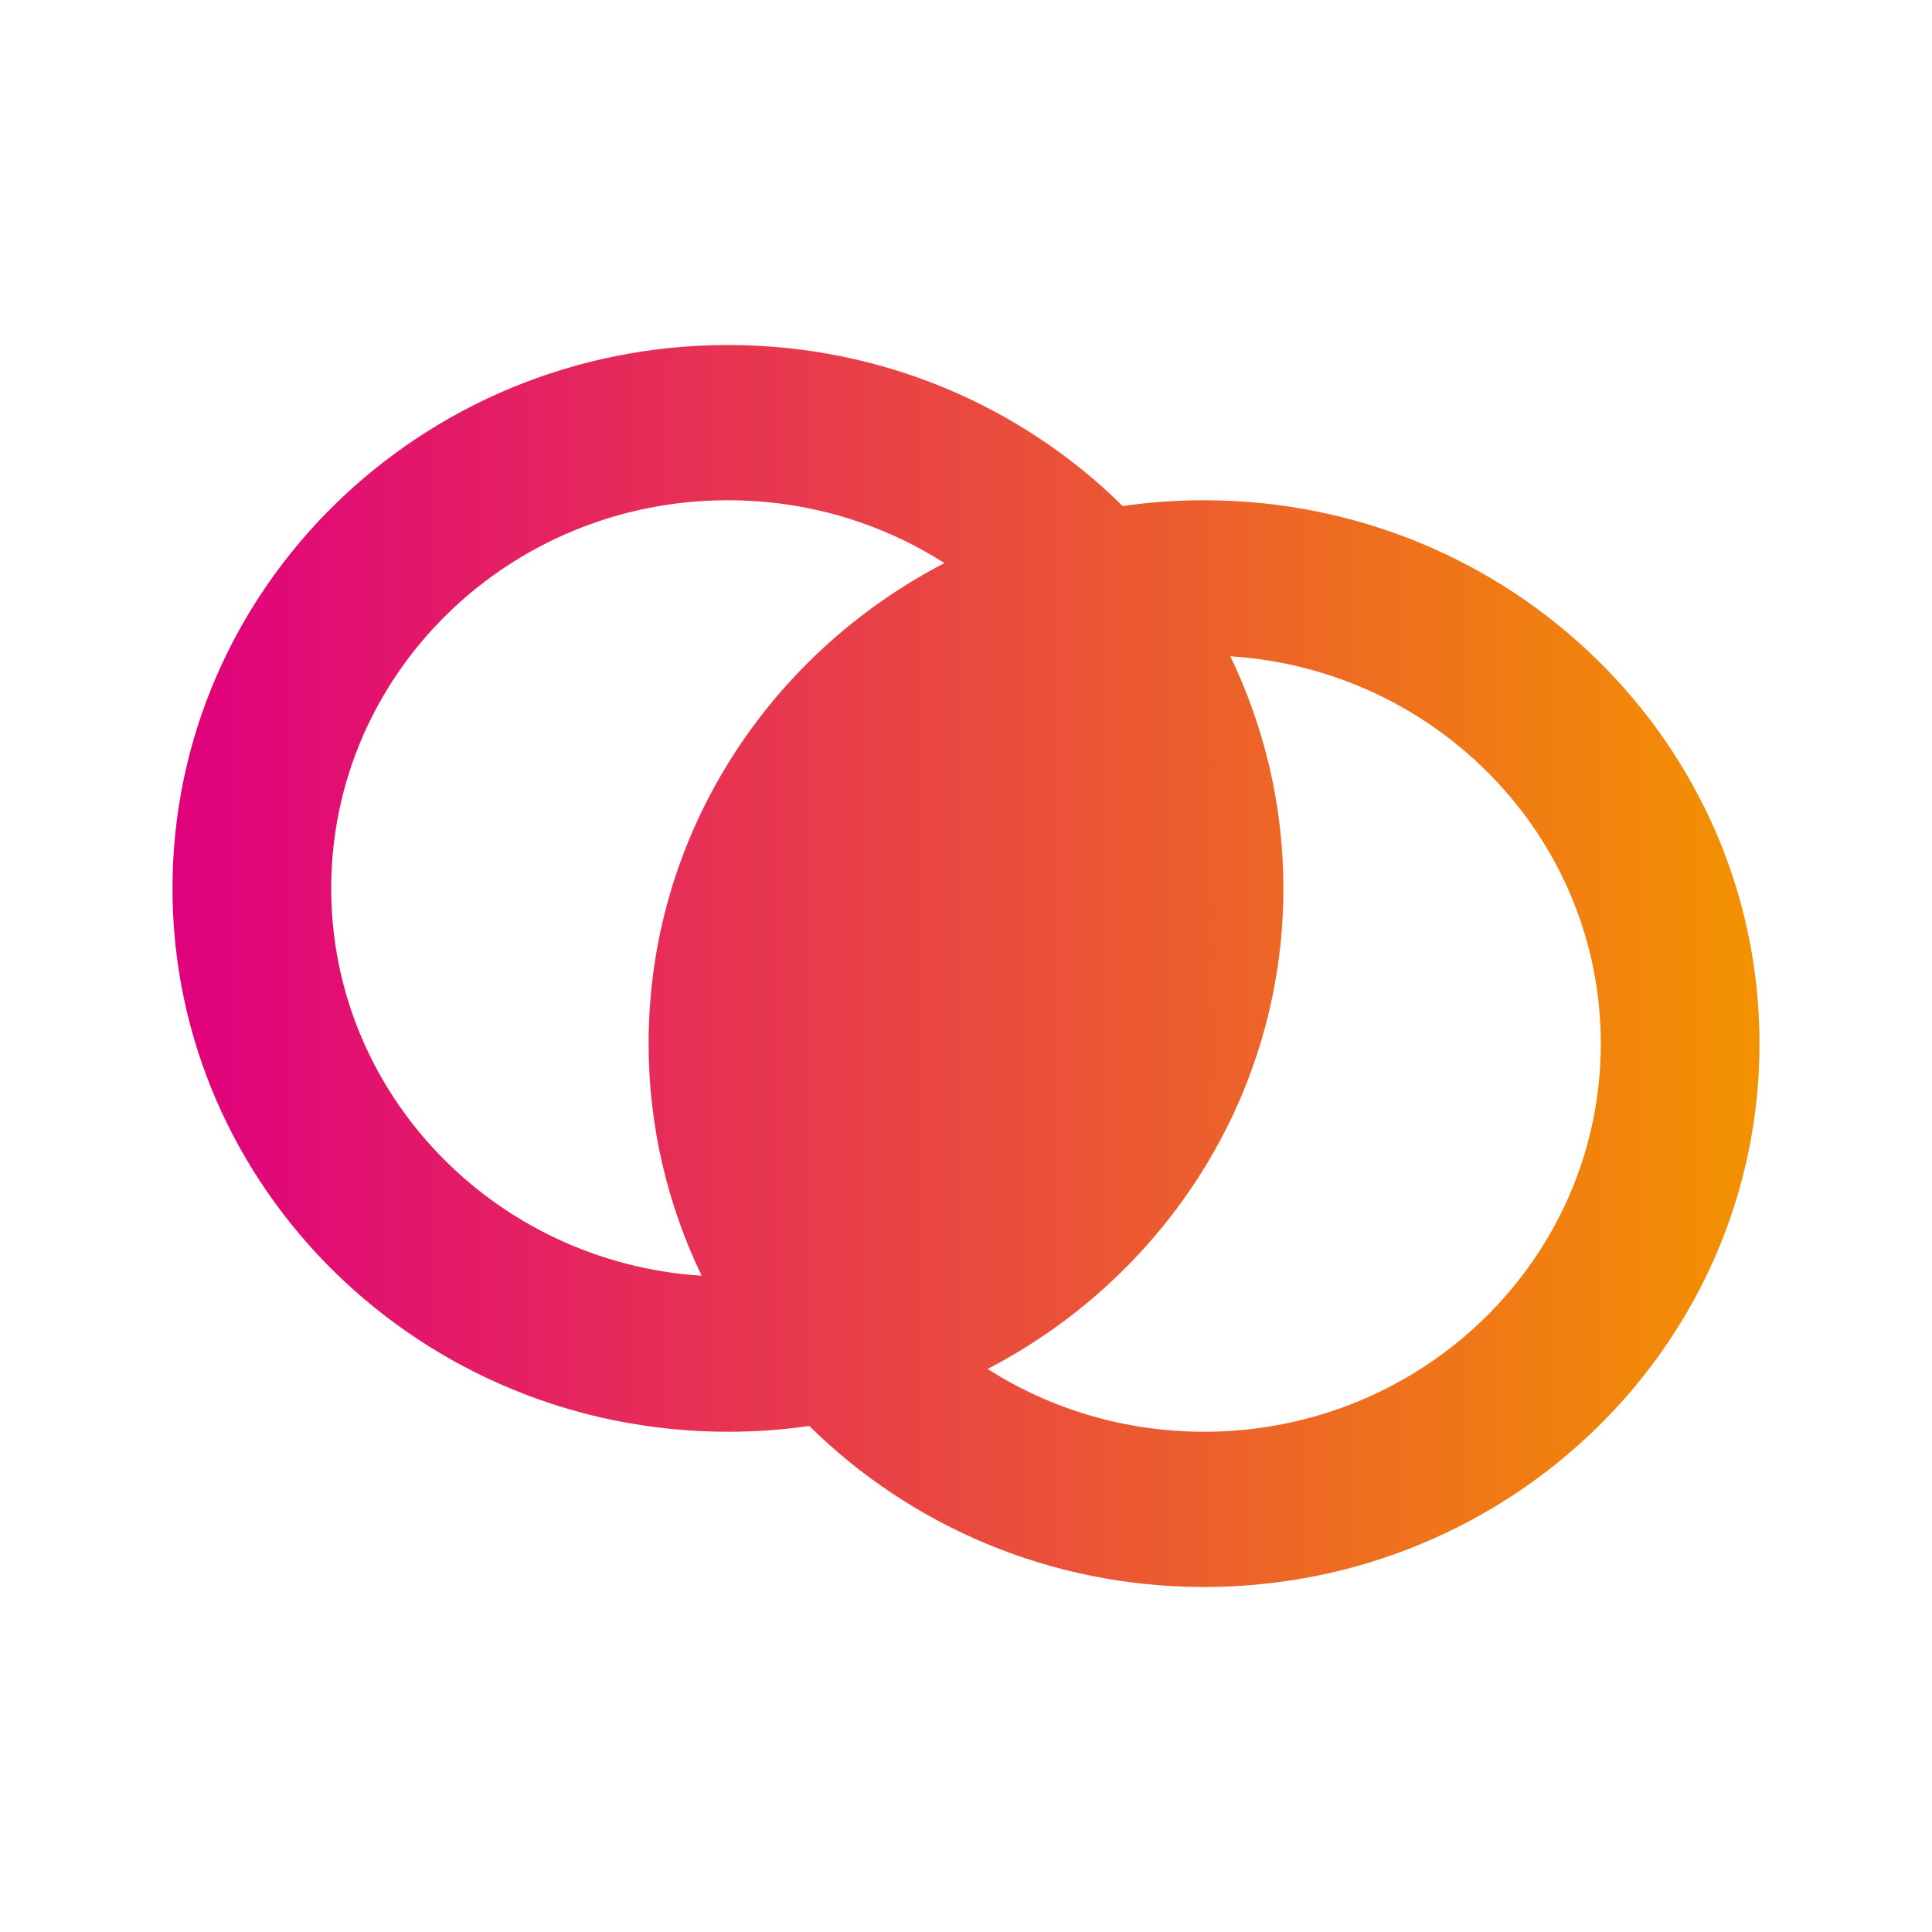
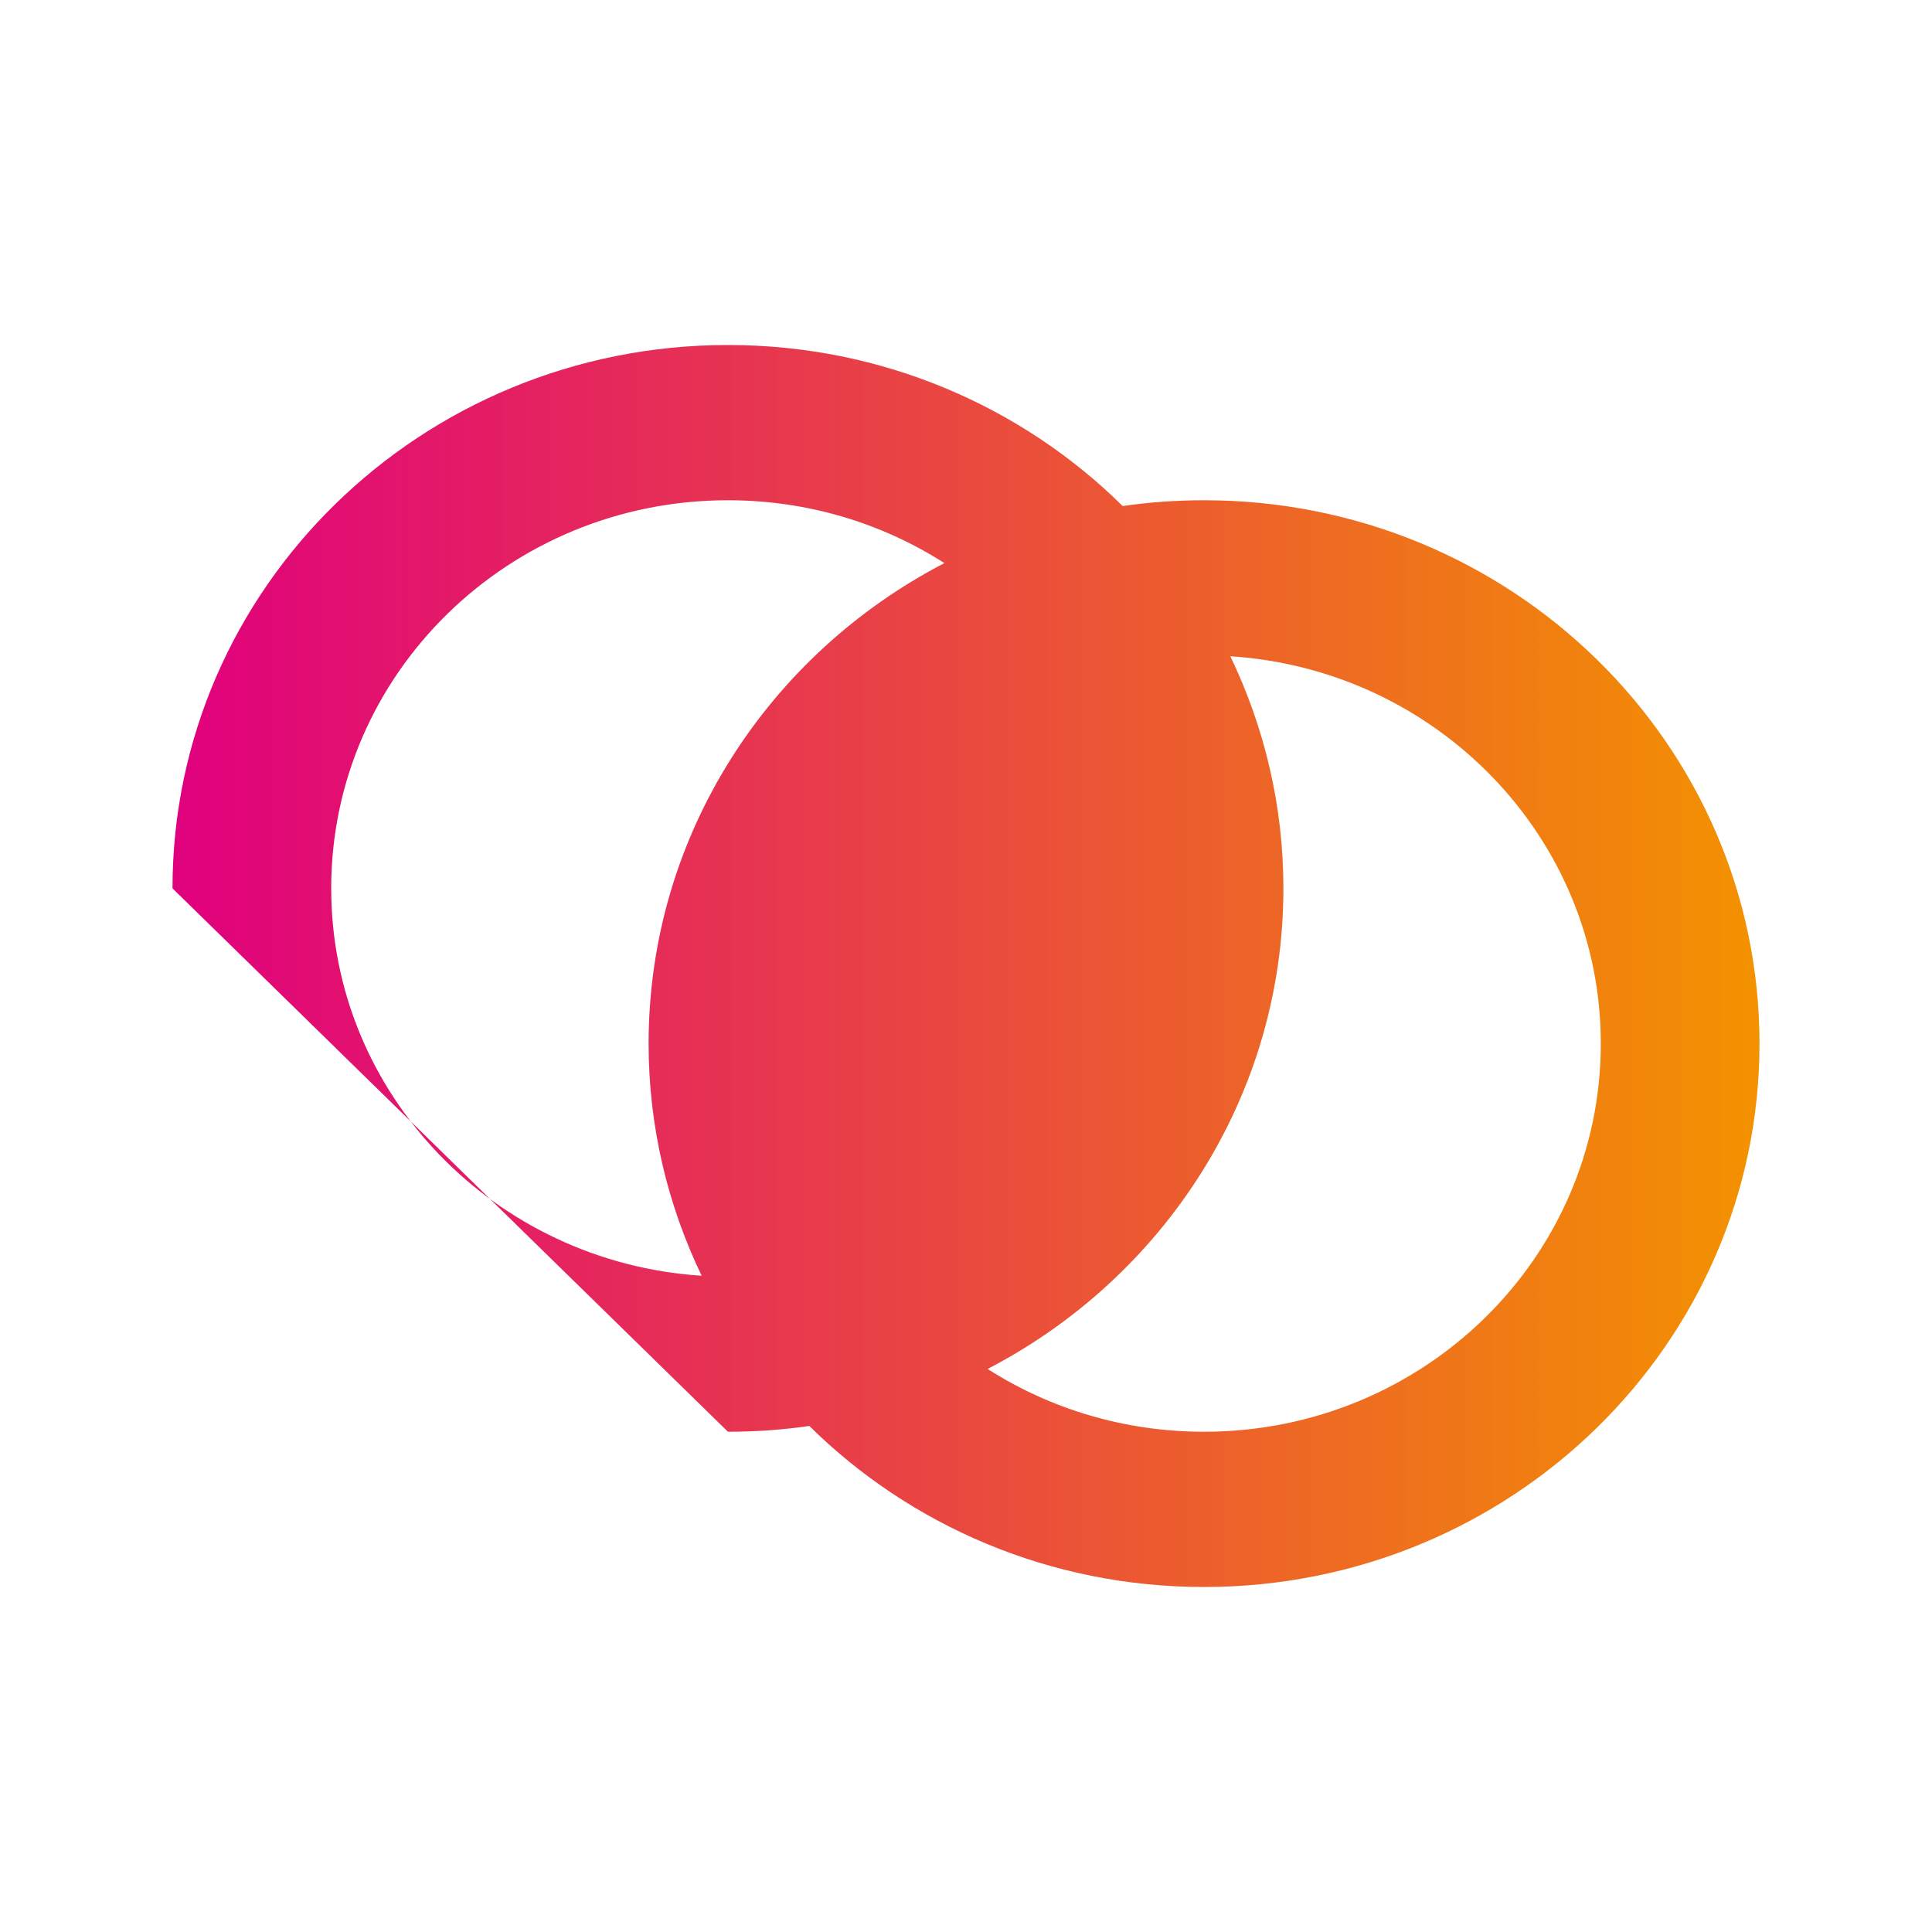
<svg xmlns="http://www.w3.org/2000/svg" width="28" height="28" viewBox="0 0 28 28" fill="none">
-   <path d="M9.4 15.125C9.4 16.327 9.677 17.466 10.169 18.489C7.172 18.296 4.8 15.856 4.8 12.875C4.8 9.767 7.373 7.25 10.55 7.25C11.707 7.25 12.785 7.584 13.687 8.161C11.139 9.482 9.4 12.105 9.4 15.125ZM10.55 20.75C10.953 20.75 11.344 20.722 11.729 20.666C13.188 22.107 15.211 23 17.45 23C21.895 23 25.5 19.474 25.5 15.125C25.5 10.776 21.895 7.25 17.45 7.25C17.047 7.25 16.656 7.278 16.271 7.334C14.812 5.893 12.789 5 10.55 5C6.105 5 2.5 8.526 2.5 12.875C2.5 17.224 6.105 20.75 10.55 20.75ZM17.45 20.75C16.293 20.75 15.215 20.416 14.313 19.84C16.861 18.518 18.6 15.895 18.6 12.875C18.6 11.673 18.323 10.534 17.831 9.511C20.828 9.704 23.2 12.144 23.2 15.125C23.2 18.233 20.627 20.75 17.45 20.75Z" fill="url(#paint0_linear_3588_2168)" />
+   <path d="M9.4 15.125C9.4 16.327 9.677 17.466 10.169 18.489C7.172 18.296 4.8 15.856 4.8 12.875C4.8 9.767 7.373 7.25 10.55 7.25C11.707 7.25 12.785 7.584 13.687 8.161C11.139 9.482 9.4 12.105 9.4 15.125ZM10.55 20.75C10.953 20.75 11.344 20.722 11.729 20.666C13.188 22.107 15.211 23 17.45 23C21.895 23 25.5 19.474 25.5 15.125C25.5 10.776 21.895 7.25 17.45 7.25C17.047 7.25 16.656 7.278 16.271 7.334C14.812 5.893 12.789 5 10.55 5C6.105 5 2.5 8.526 2.5 12.875ZM17.45 20.75C16.293 20.75 15.215 20.416 14.313 19.84C16.861 18.518 18.6 15.895 18.6 12.875C18.6 11.673 18.323 10.534 17.831 9.511C20.828 9.704 23.2 12.144 23.2 15.125C23.2 18.233 20.627 20.75 17.45 20.75Z" fill="url(#paint0_linear_3588_2168)" />
  <defs>
    <linearGradient id="paint0_linear_3588_2168" x1="2.5" y1="14" x2="25.5" y2="14" gradientUnits="userSpaceOnUse">
      <stop stop-color="#E0007E" />
      <stop offset="1" stop-color="#F39200" />
    </linearGradient>
  </defs>
</svg>